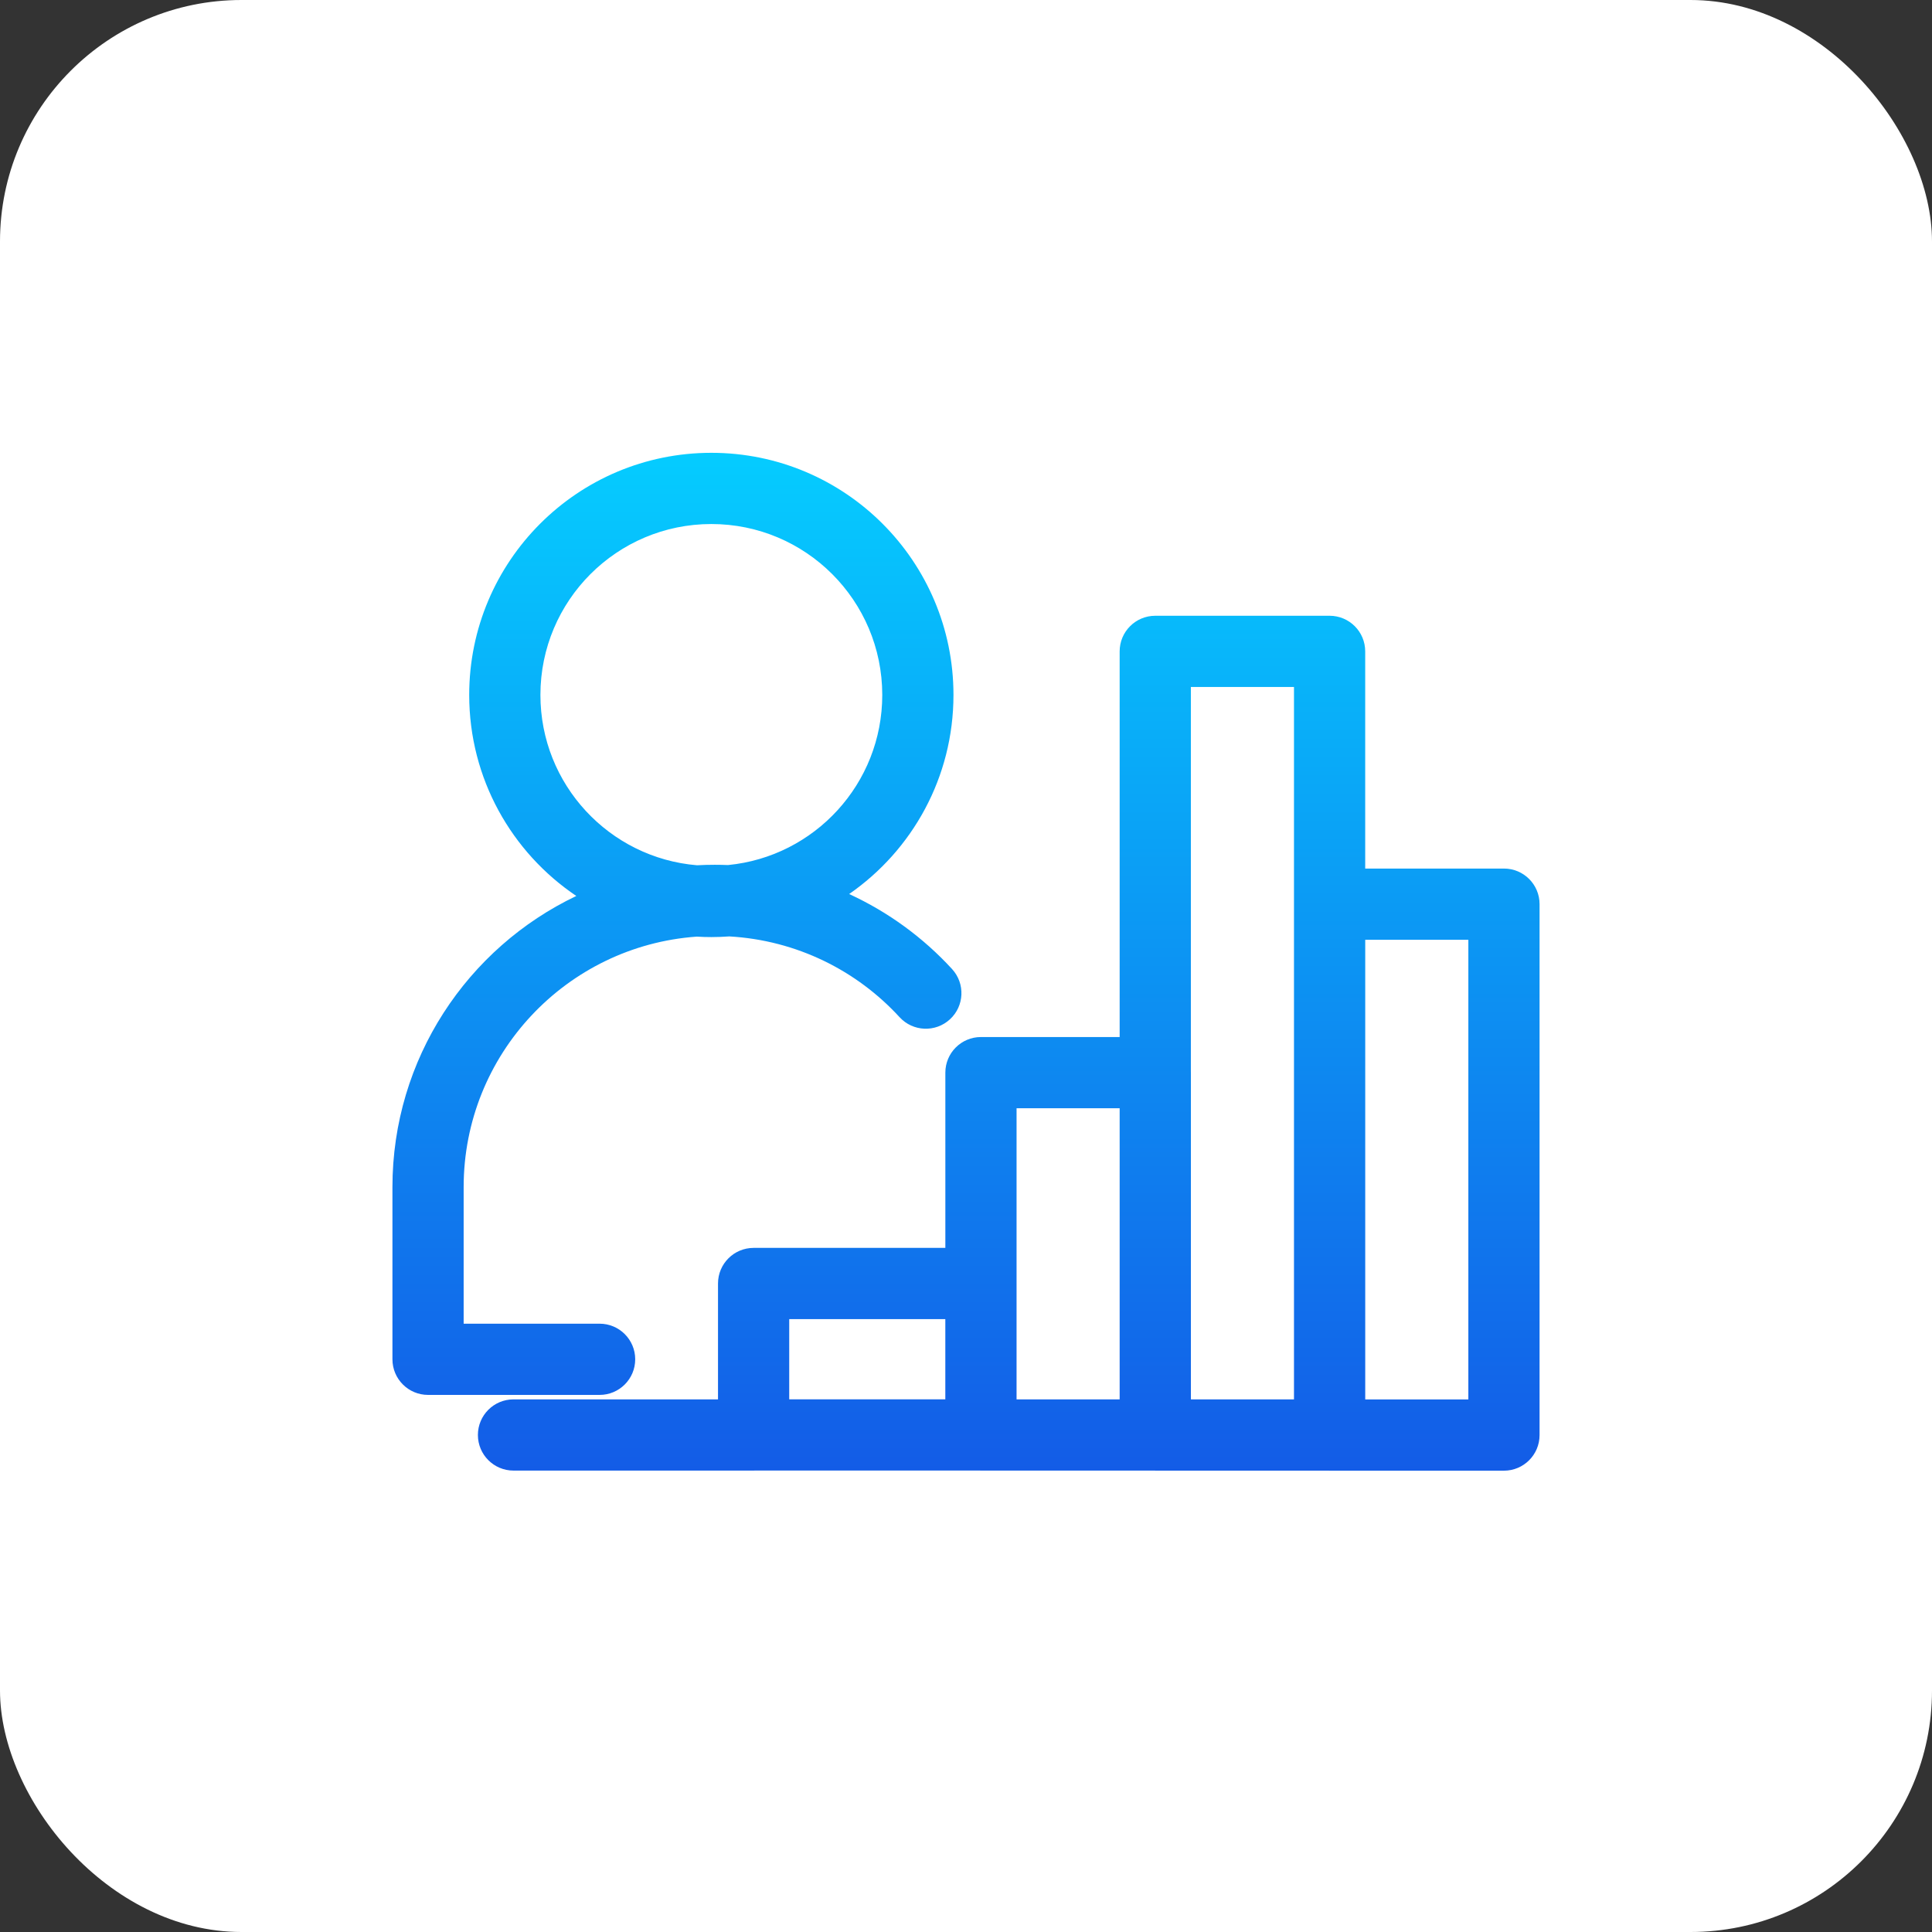
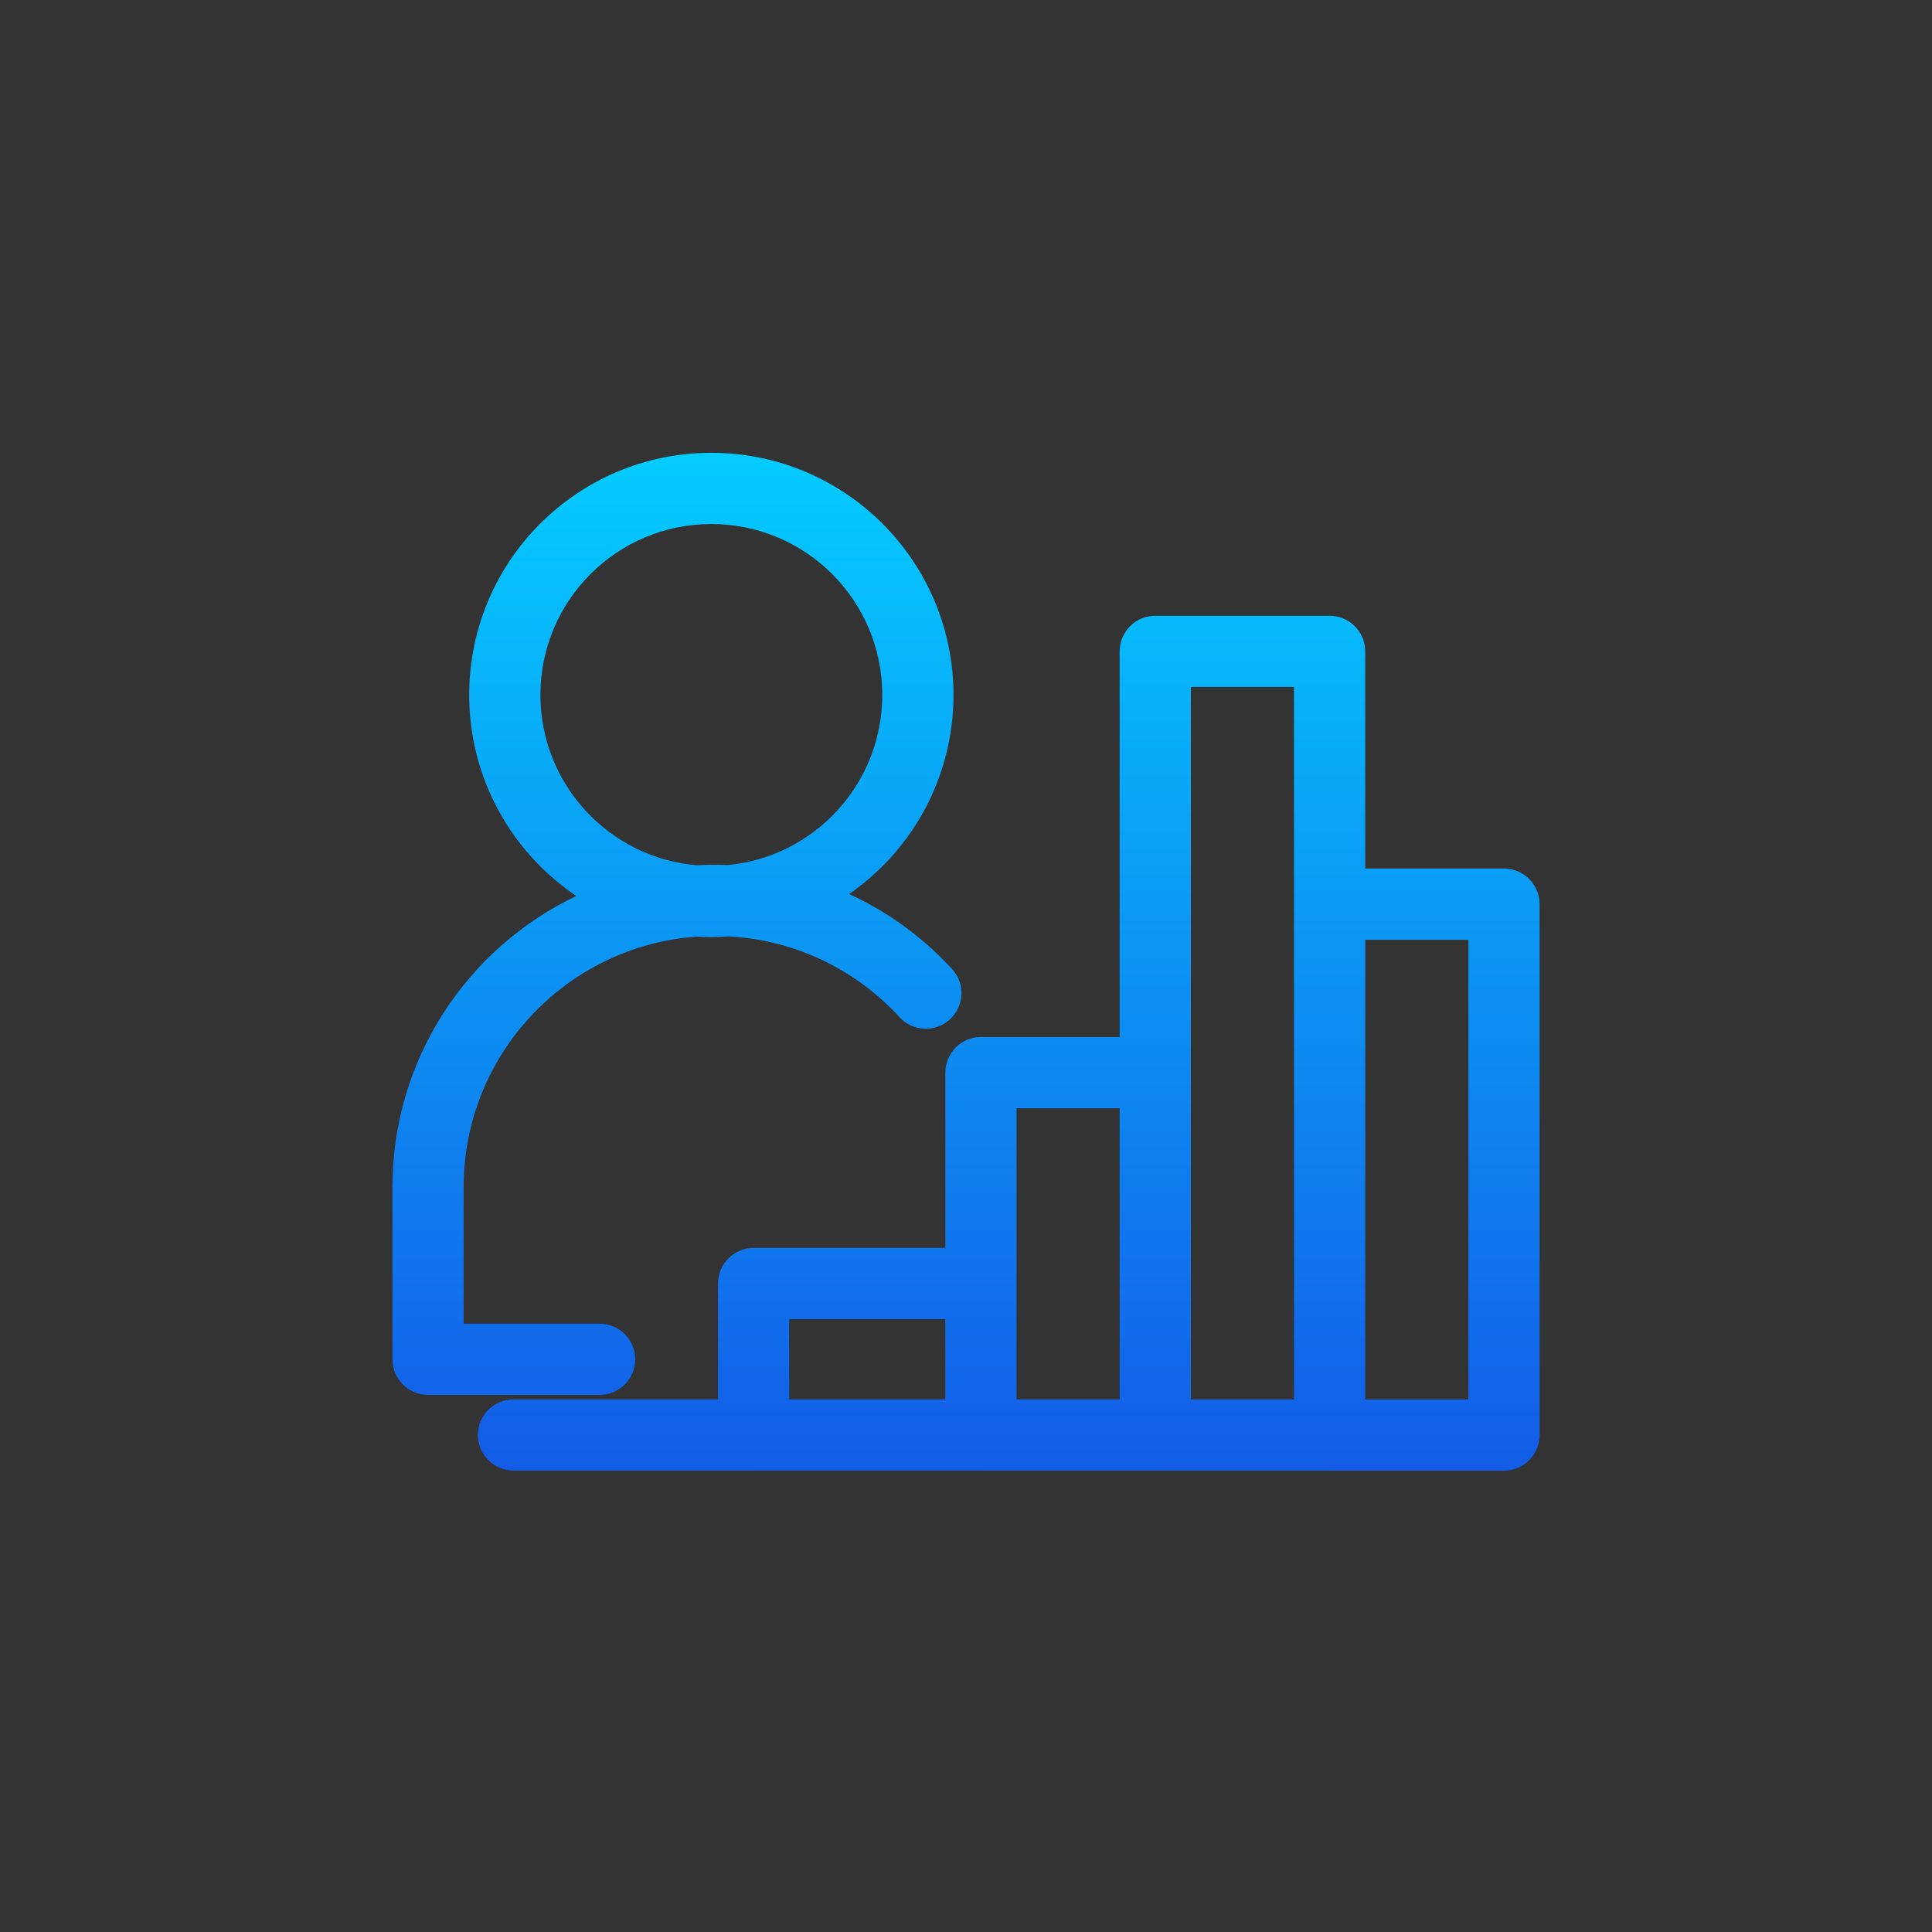
<svg xmlns="http://www.w3.org/2000/svg" width="64" height="64" viewBox="0 0 64 64" fill="none">
  <rect x="0" y="0" width="64" height="64" fill="#333333" stroke="none" />
-   <rect width="64" height="64" rx="8" fill="white" />
  <path fill-rule="evenodd" clip-rule="evenodd" d="M28.129 29.616C30.217 28.169 31.585 25.754 31.585 23.021C31.585 18.591 27.994 15 23.564 15C19.134 15 15.543 18.591 15.543 23.021C15.543 25.794 16.951 28.239 19.091 29.68C15.49 31.396 13 35.07 13 39.324V45.028C13 45.68 13.528 46.208 14.18 46.208H19.863C20.514 46.208 21.042 45.68 21.042 45.028C21.042 44.377 20.514 43.849 19.863 43.849H15.359V39.324C15.359 34.932 18.766 31.333 23.081 31.027C23.241 31.037 23.402 31.042 23.564 31.042C23.764 31.042 23.962 31.034 24.159 31.02C26.389 31.147 28.382 32.15 29.8 33.696C30.241 34.176 30.987 34.208 31.467 33.767C31.947 33.327 31.979 32.581 31.538 32.101C30.585 31.062 29.427 30.213 28.129 29.616ZM24.116 28.656C26.984 28.379 29.226 25.962 29.226 23.021C29.226 19.894 26.691 17.359 23.564 17.359C20.437 17.359 17.902 19.894 17.902 23.021C17.902 25.988 20.185 28.422 23.09 28.663C23.285 28.652 23.48 28.647 23.677 28.647C23.824 28.647 23.97 28.65 24.116 28.656ZM37.09 21.577C37.09 20.926 37.618 20.398 38.27 20.398H44.045C44.696 20.398 45.224 20.926 45.224 21.577V28.772H49.821C50.472 28.772 51 29.3 51 29.951V47.538C51 48.19 50.472 48.718 49.821 48.718H44.045C44.022 48.718 43.998 48.717 43.974 48.716H38.27C38.254 48.716 38.238 48.715 38.223 48.715H32.495L32.481 48.715L32.468 48.714H24.993L24.98 48.715L24.965 48.715H17.01C16.359 48.715 15.831 48.187 15.831 47.535C15.831 46.884 16.359 46.356 17.01 46.356H23.785V42.517C23.785 41.866 24.313 41.338 24.965 41.338H31.316V35.532C31.316 34.881 31.844 34.353 32.495 34.353H37.09V21.577ZM37.09 46.356V36.712H33.675V46.356H37.09ZM42.865 46.356H39.45V35.532C39.45 35.52 39.45 35.508 39.449 35.495V22.757H42.865V46.356ZM45.225 46.359V31.131H48.641V46.359H45.225ZM26.144 43.697V46.355H31.315V43.697H26.144Z" fill="url(#paint0_linear_337_22125)" />
  <defs>
    <linearGradient id="paint0_linear_337_22125" x1="32" y1="15" x2="32" y2="48.718" gradientUnits="userSpaceOnUse">
      <stop stop-color="#05CCFF" />
      <stop offset="1" stop-color="#135CE7" />
    </linearGradient>
  </defs>
</svg>